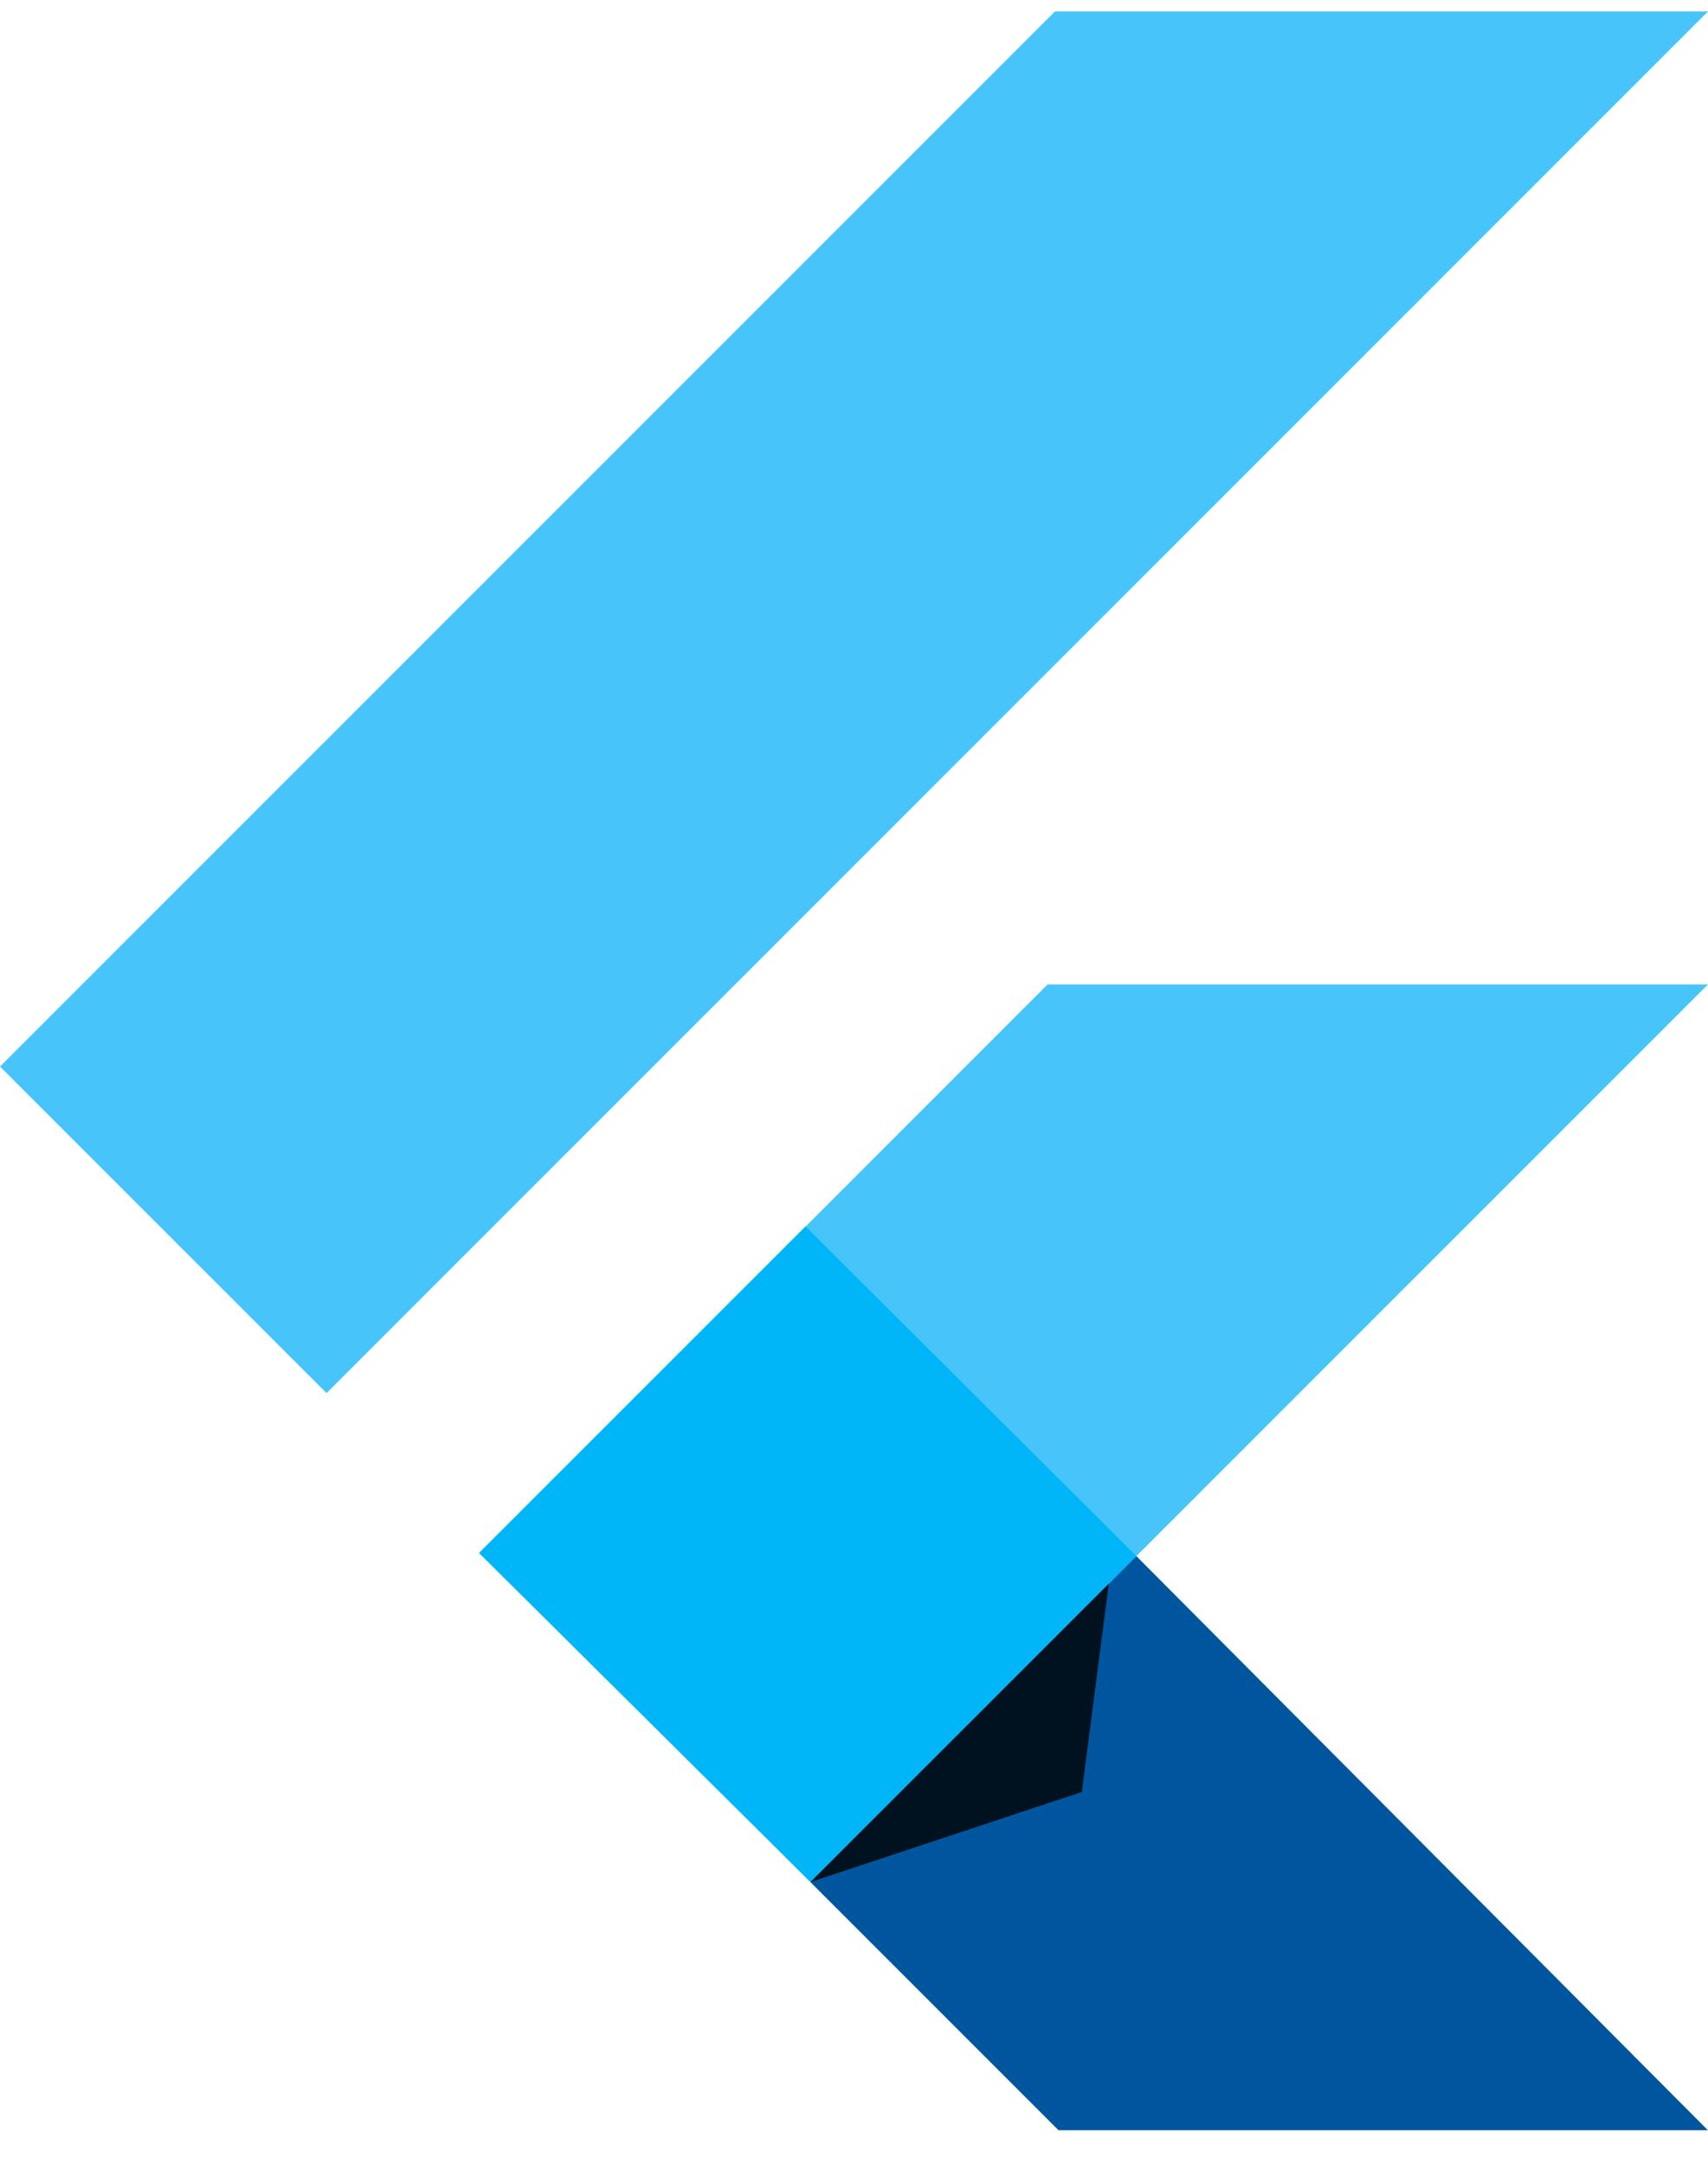
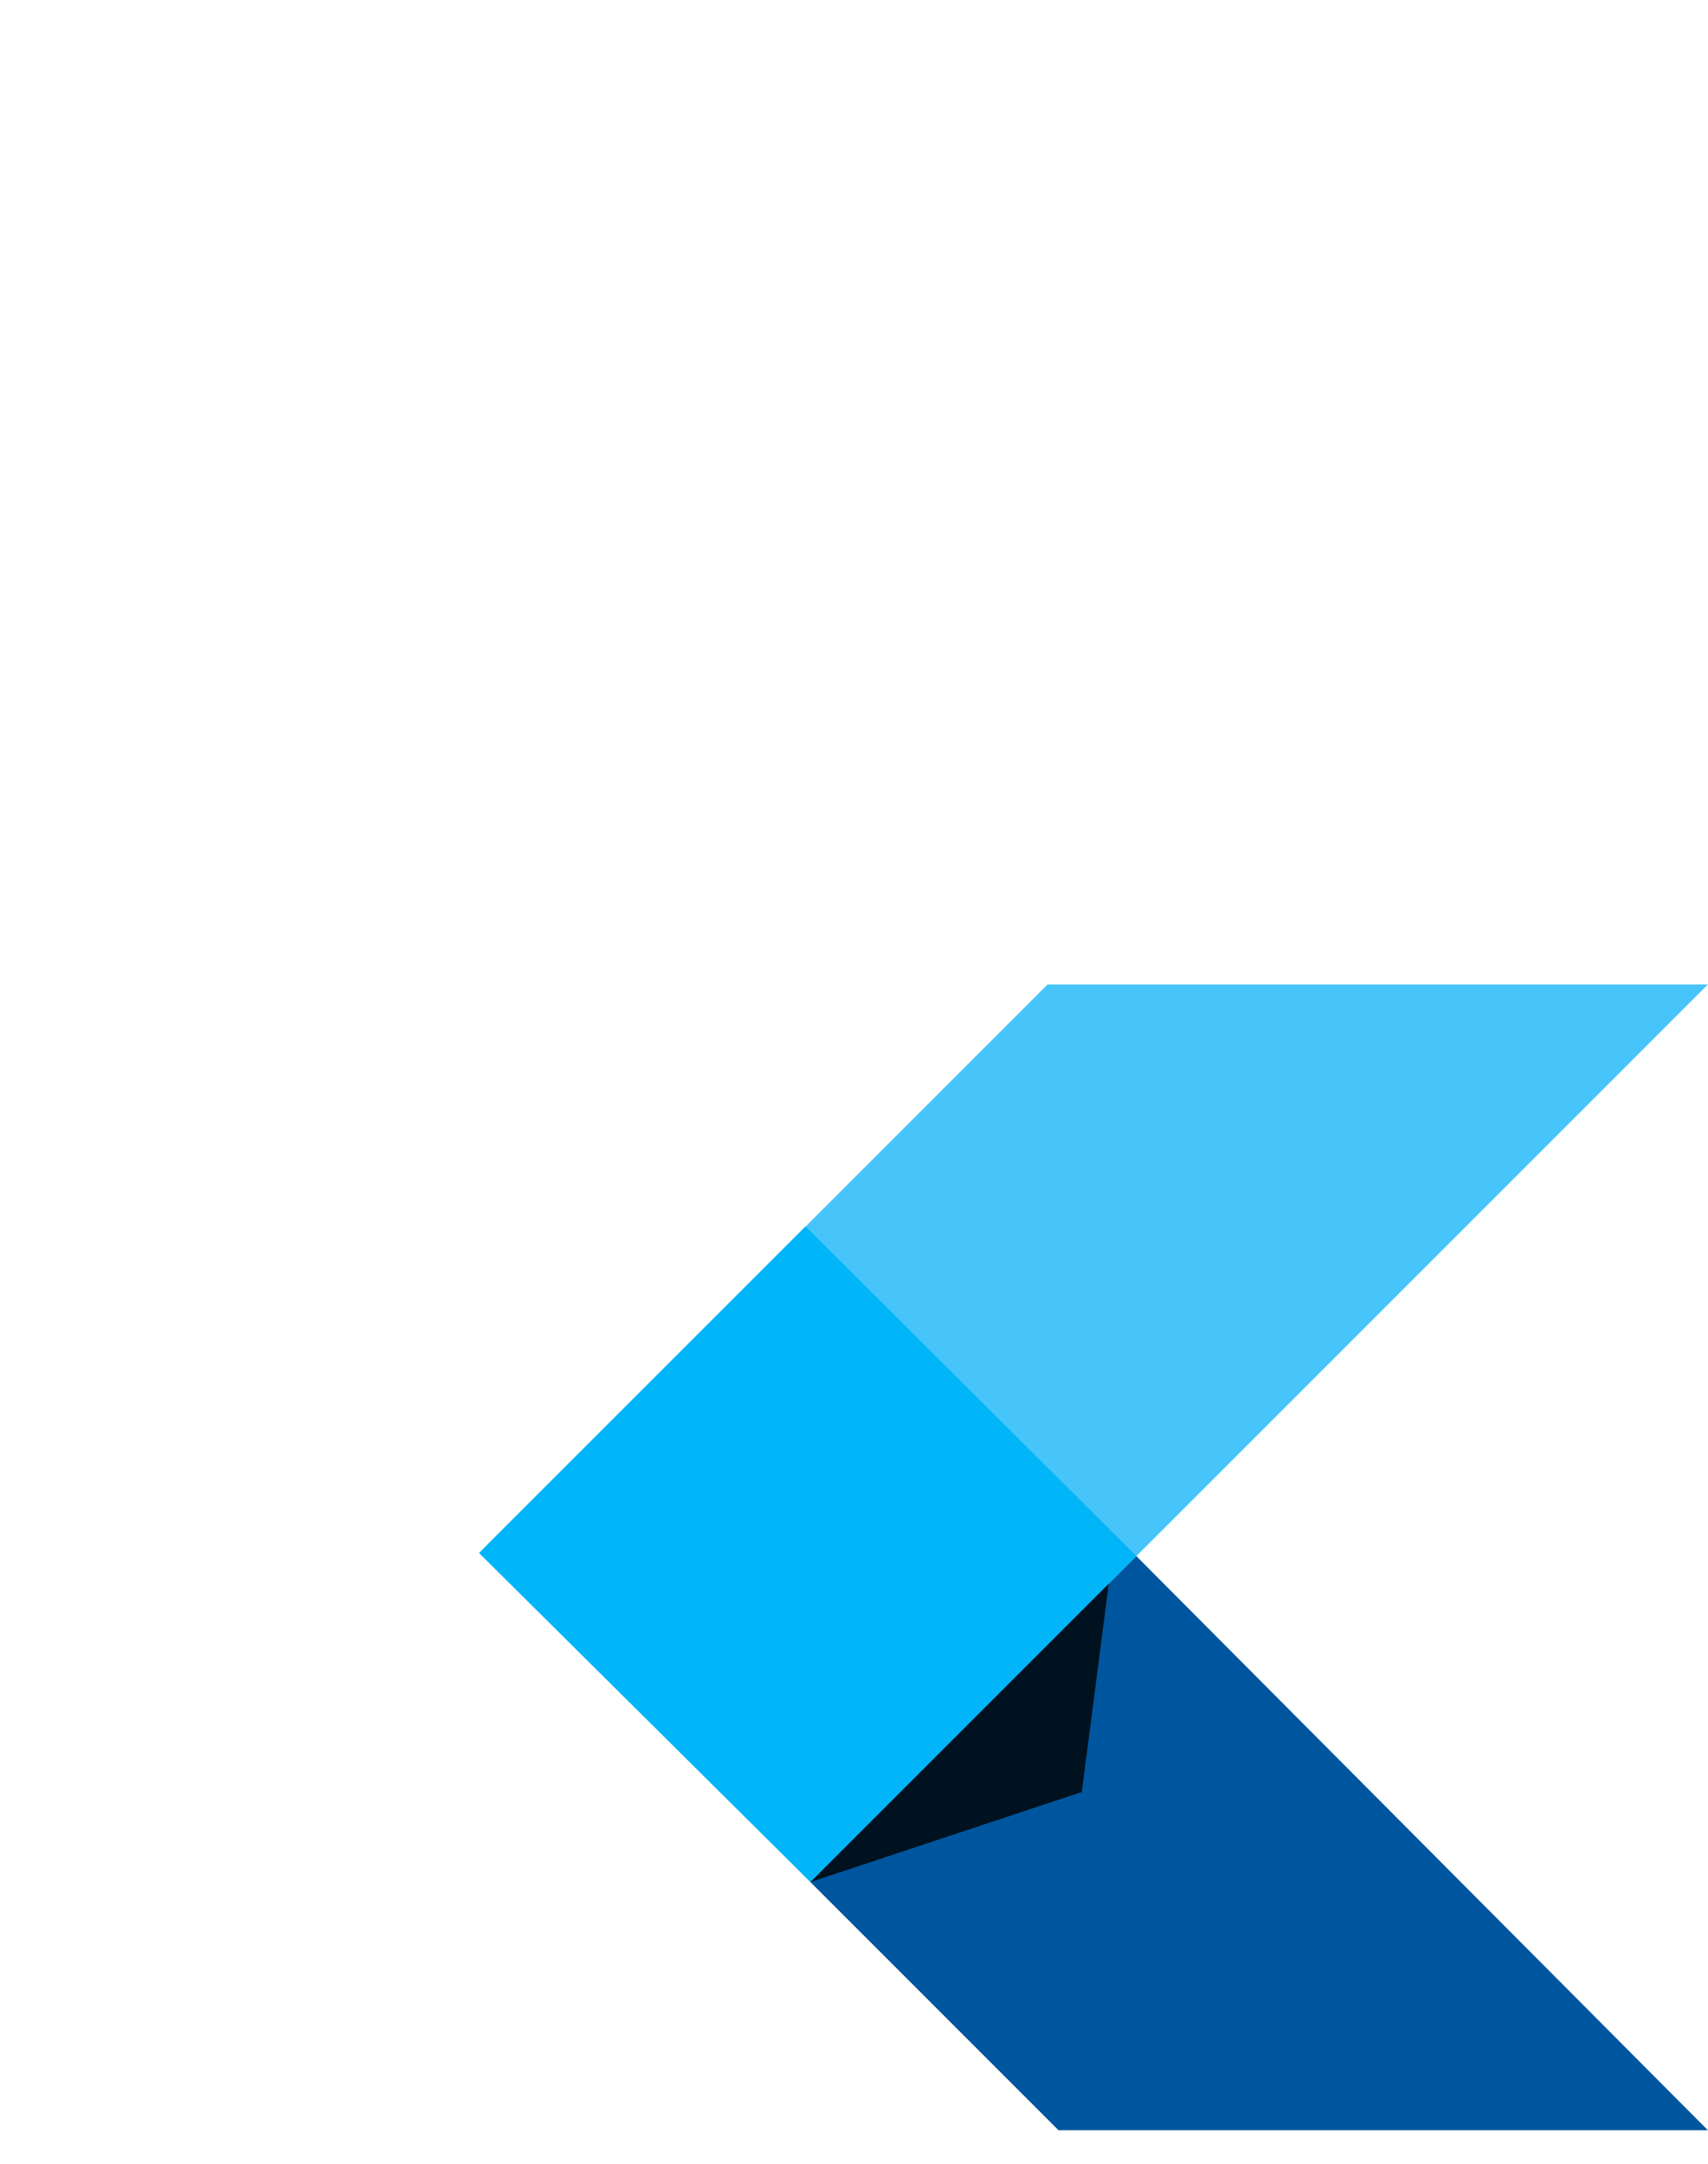
<svg xmlns="http://www.w3.org/2000/svg" width="30" height="38" viewBox="0 0 30 38" fill="none">
-   <path d="M18.529 0.201L0 18.731L5.735 24.466L30 0.201H18.529Z" fill="#47C5FB" />
  <path d="M18.4 17.289L8.479 27.21L14.235 33.053L19.96 27.328L29.999 17.289H18.4Z" fill="#47C5FB" />
  <path d="M14.234 33.053L18.592 37.411H29.998L19.959 27.328L14.234 33.053Z" fill="#00569E" />
  <path d="M8.414 27.274L14.149 21.539L19.96 27.328L14.235 33.053L8.414 27.274Z" fill="#00B5F8" />
-   <path d="M14.234 33.053L19.001 31.471L19.475 27.812L14.234 33.053Z" fill="url(#paint0_linear_1065_840)" fill-opacity="0.8" />
+   <path d="M14.234 33.053L19.001 31.471L19.475 27.812Z" fill="url(#paint0_linear_1065_840)" fill-opacity="0.8" />
  <defs>
    <linearGradient id="paint0_linear_1065_840" x1="34.942" y1="169.267" x2="411.958" y2="305.125" gradientUnits="userSpaceOnUse">
      <stop />
      <stop offset="1" stop-opacity="0" />
    </linearGradient>
  </defs>
</svg>